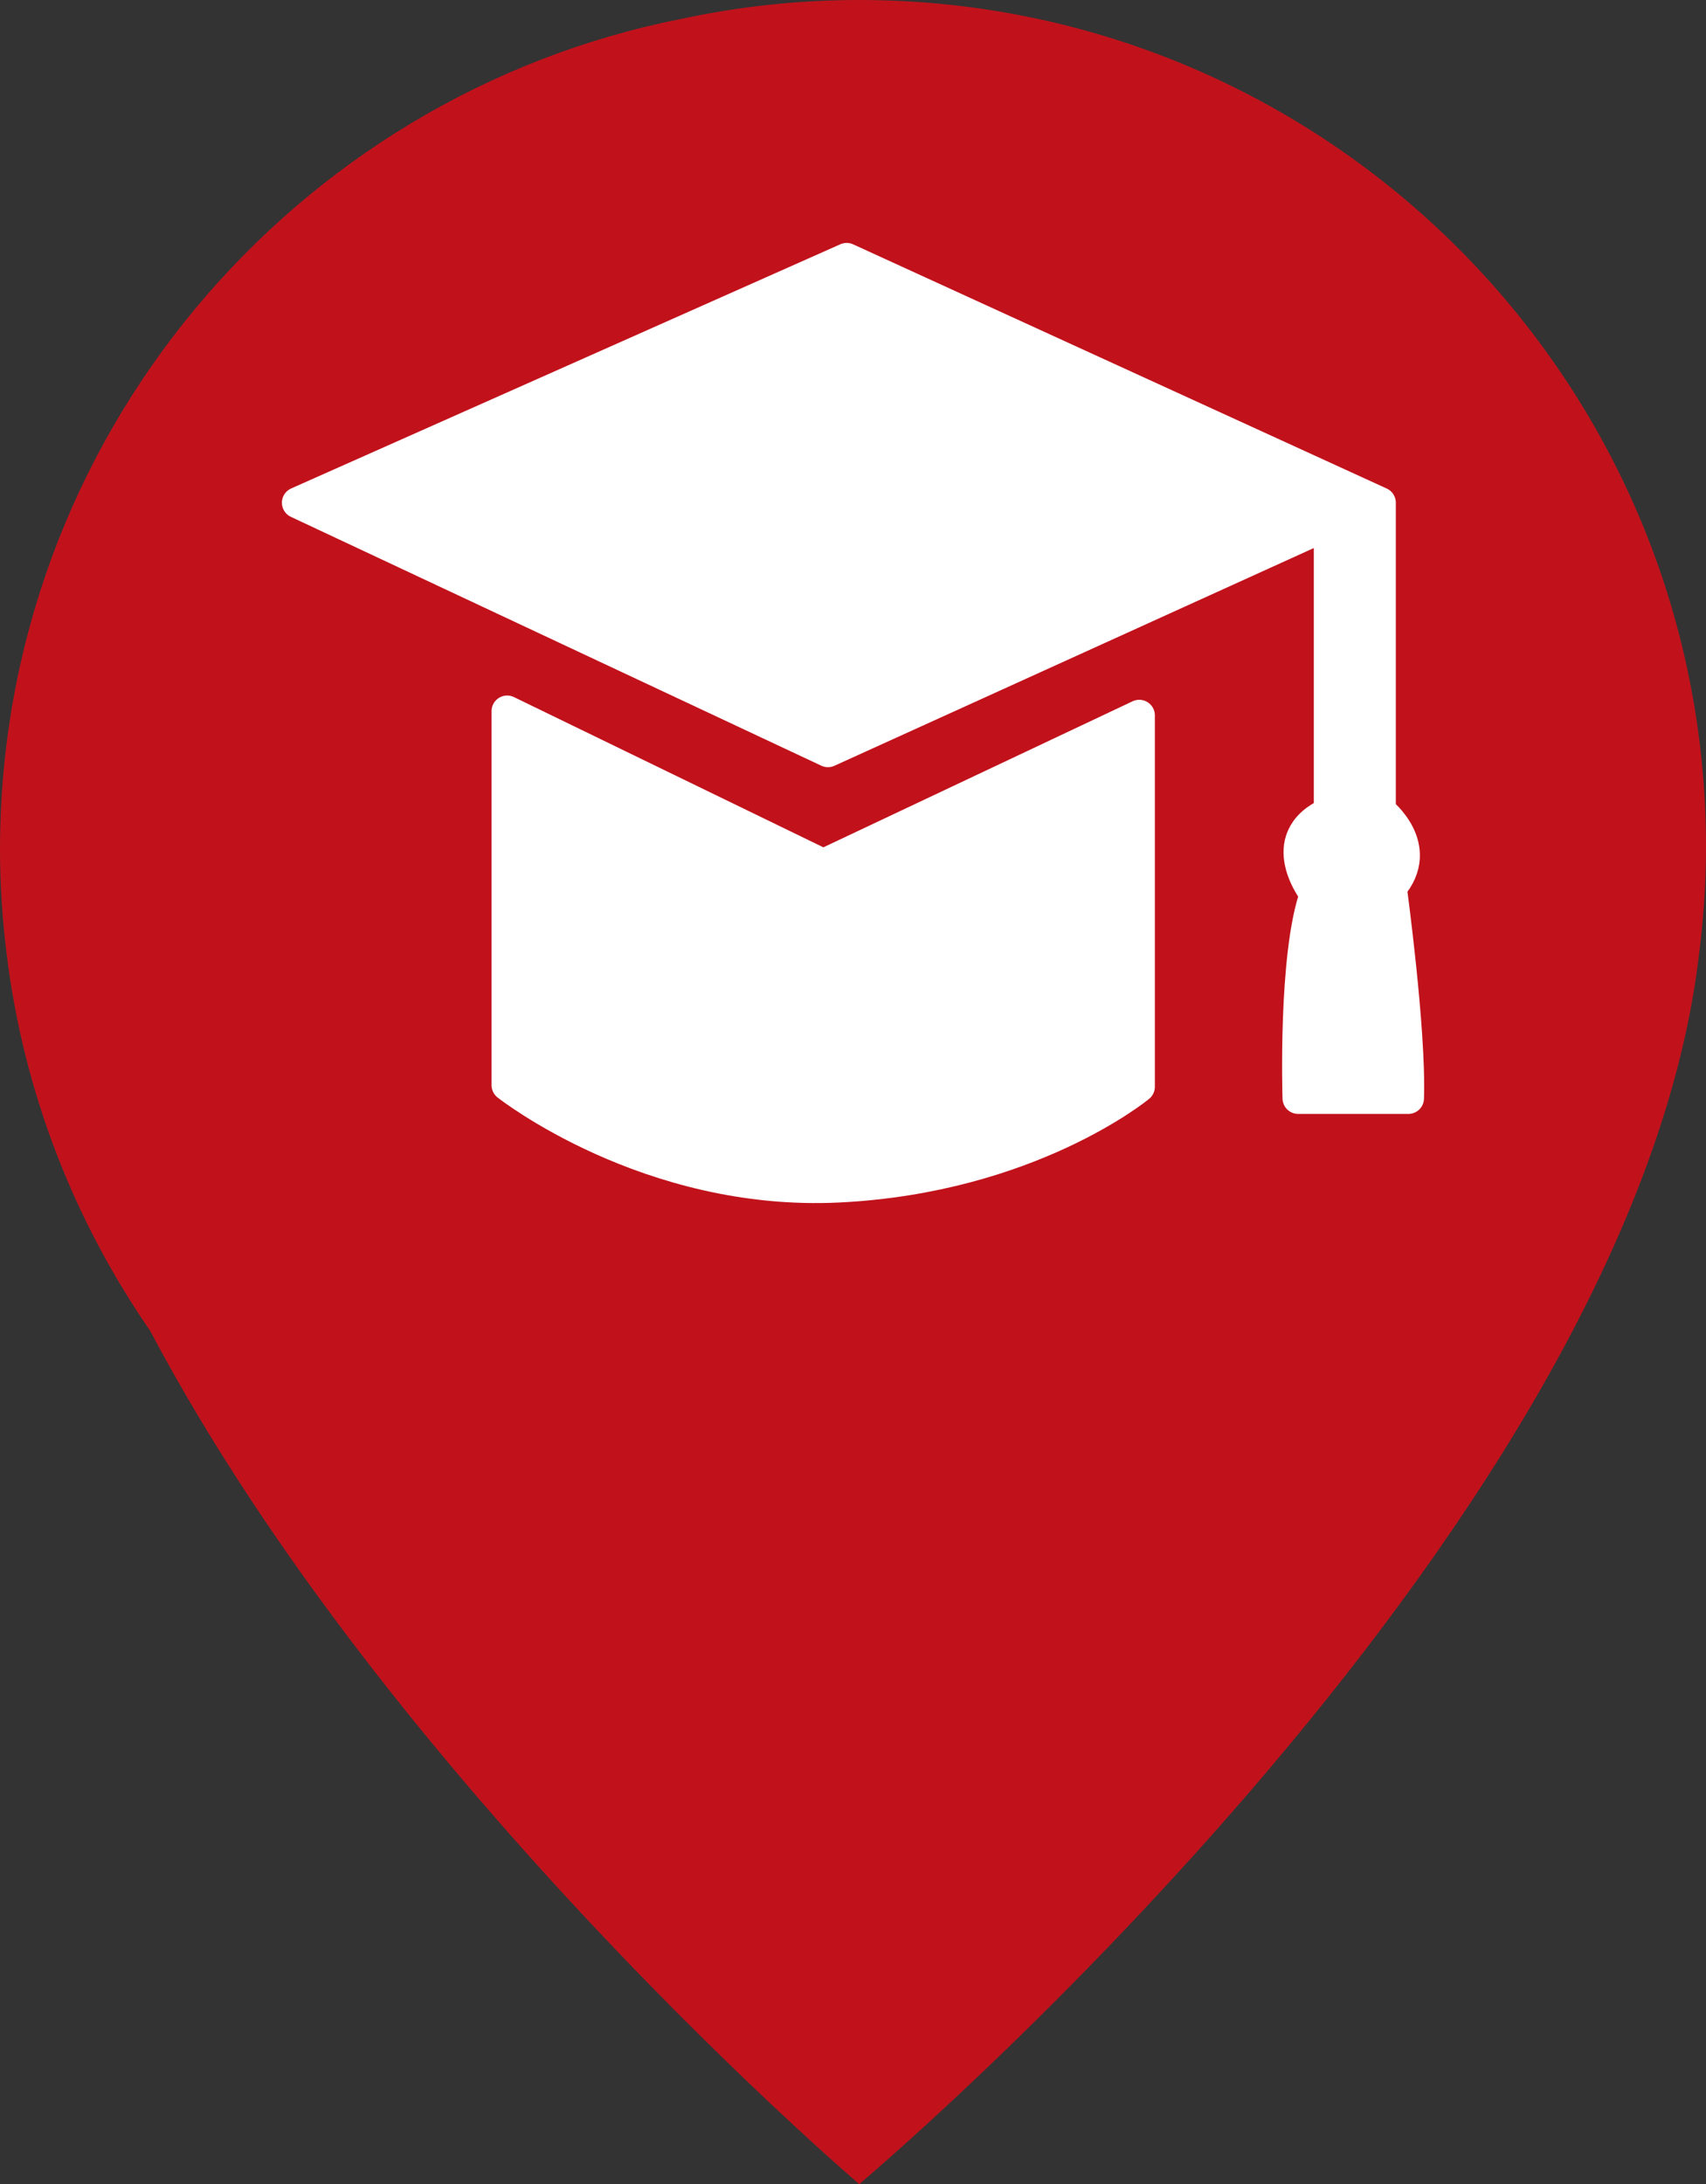
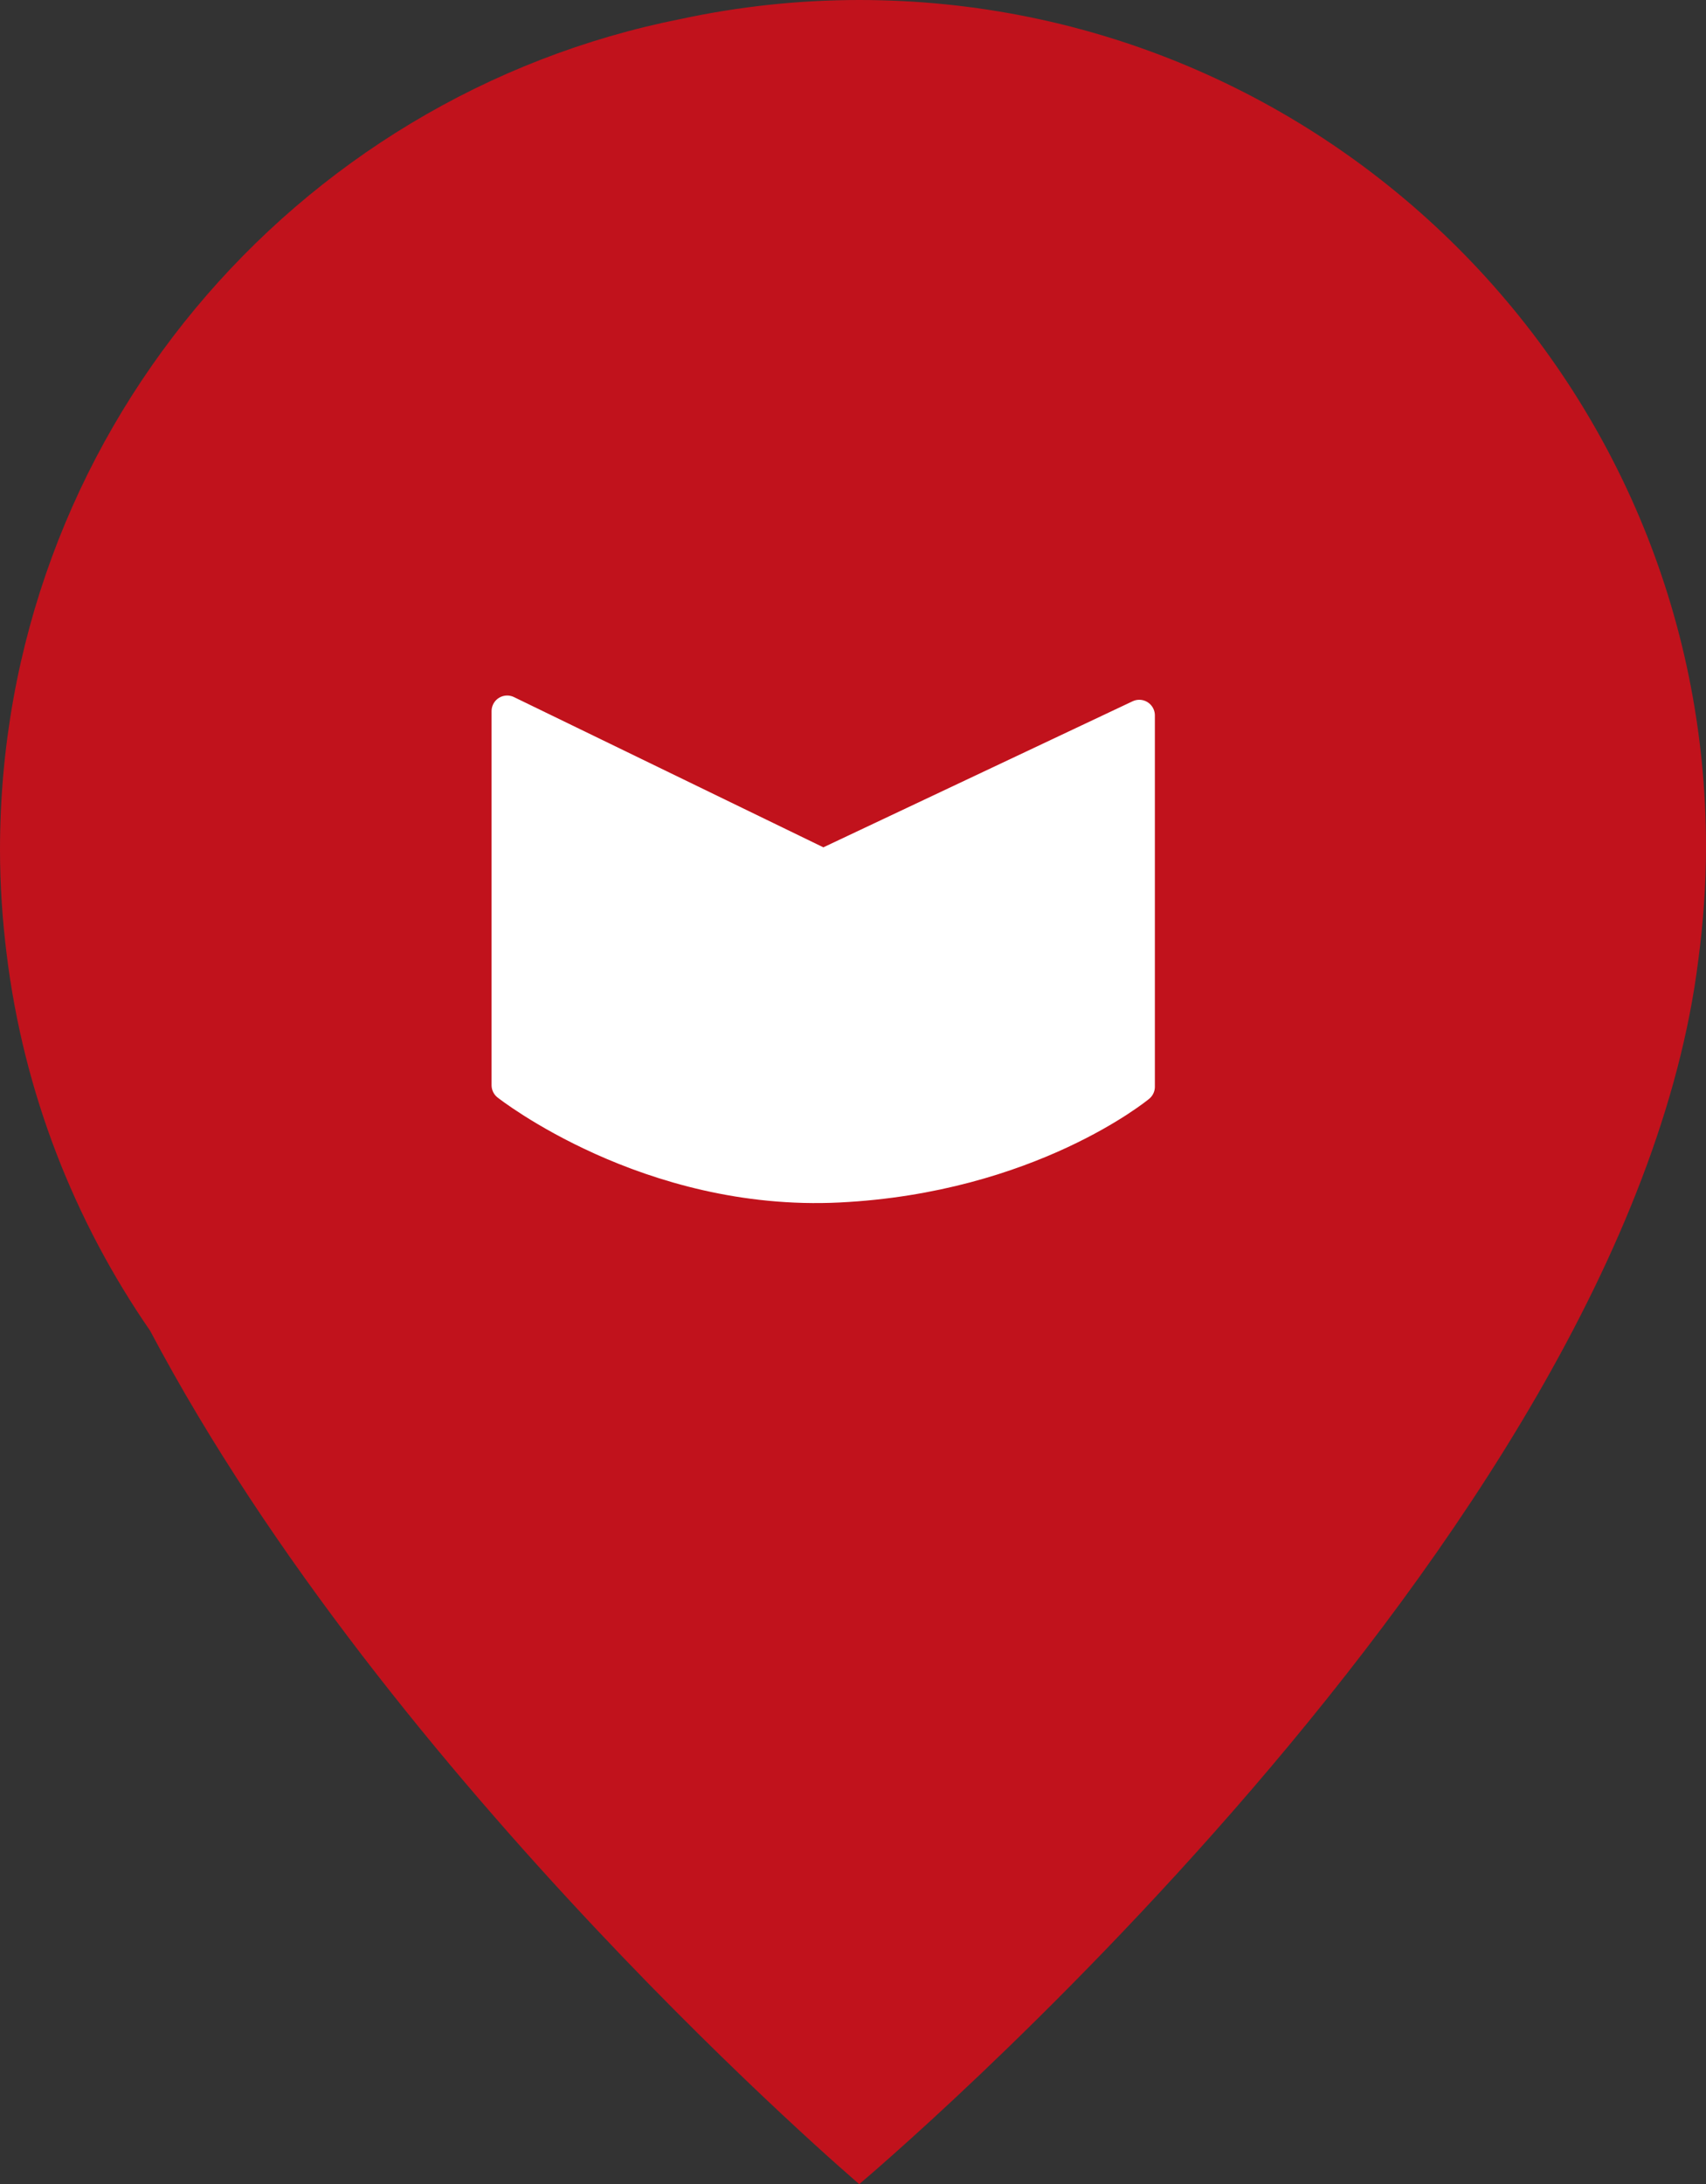
<svg xmlns="http://www.w3.org/2000/svg" version="1.1" id="Layer_1" x="0px" y="0px" viewBox="0 0 164.12 210.02" style="enable-background:new 0 0 164.12 210.02;" xml:space="preserve">
  <rect x="0" y="0" width="164.12" height="210.02" fill="#333333" stroke="none" />
  <style type="text/css">
	.st0{fill:#C1121C;}
	.st1{fill:#FFFFFF;stroke:#FFFFFF;stroke-width:3;stroke-linecap:round;stroke-linejoin:round;stroke-miterlimit:10;}
</style>
  <g>
    <g>
      <path class="st0" d="M82.66,0C76.8,0,71.09,0.63,65.57,1.81C28.19,9.2,0,42.16,0,81.71c0,3.4,0.23,6.75,0.64,10.04    c1.64,13.34,6.52,25.67,13.8,36.21c23.04,43.55,68.22,82.06,68.22,82.06s73.81-62,80.72-117.71c0.47-3.55,0.74-7.17,0.74-10.85    C164.13,36.47,127.66,0,82.66,0z" />
    </g>
  </g>
-   <path class="st1" d="M28.62,48.34l52.83-23.48l51.33,23.48v29.65c0,0,4.42,3.41,1.05,7.33c0,0,1.88,13.75,1.66,20.29h-10.61  c0,0-0.45-13.77,1.66-19.64c0,0-4.29-5.34,1.35-7.83V50.37l-48.24,21.9L28.62,48.34z" />
  <path class="st1" d="M48.79,68.38v35.97c0,0,13.55,10.69,31.91,9.78s28.9-9.63,28.9-9.63V68.79l-30.4,14.35L48.79,68.38z" />
</svg>